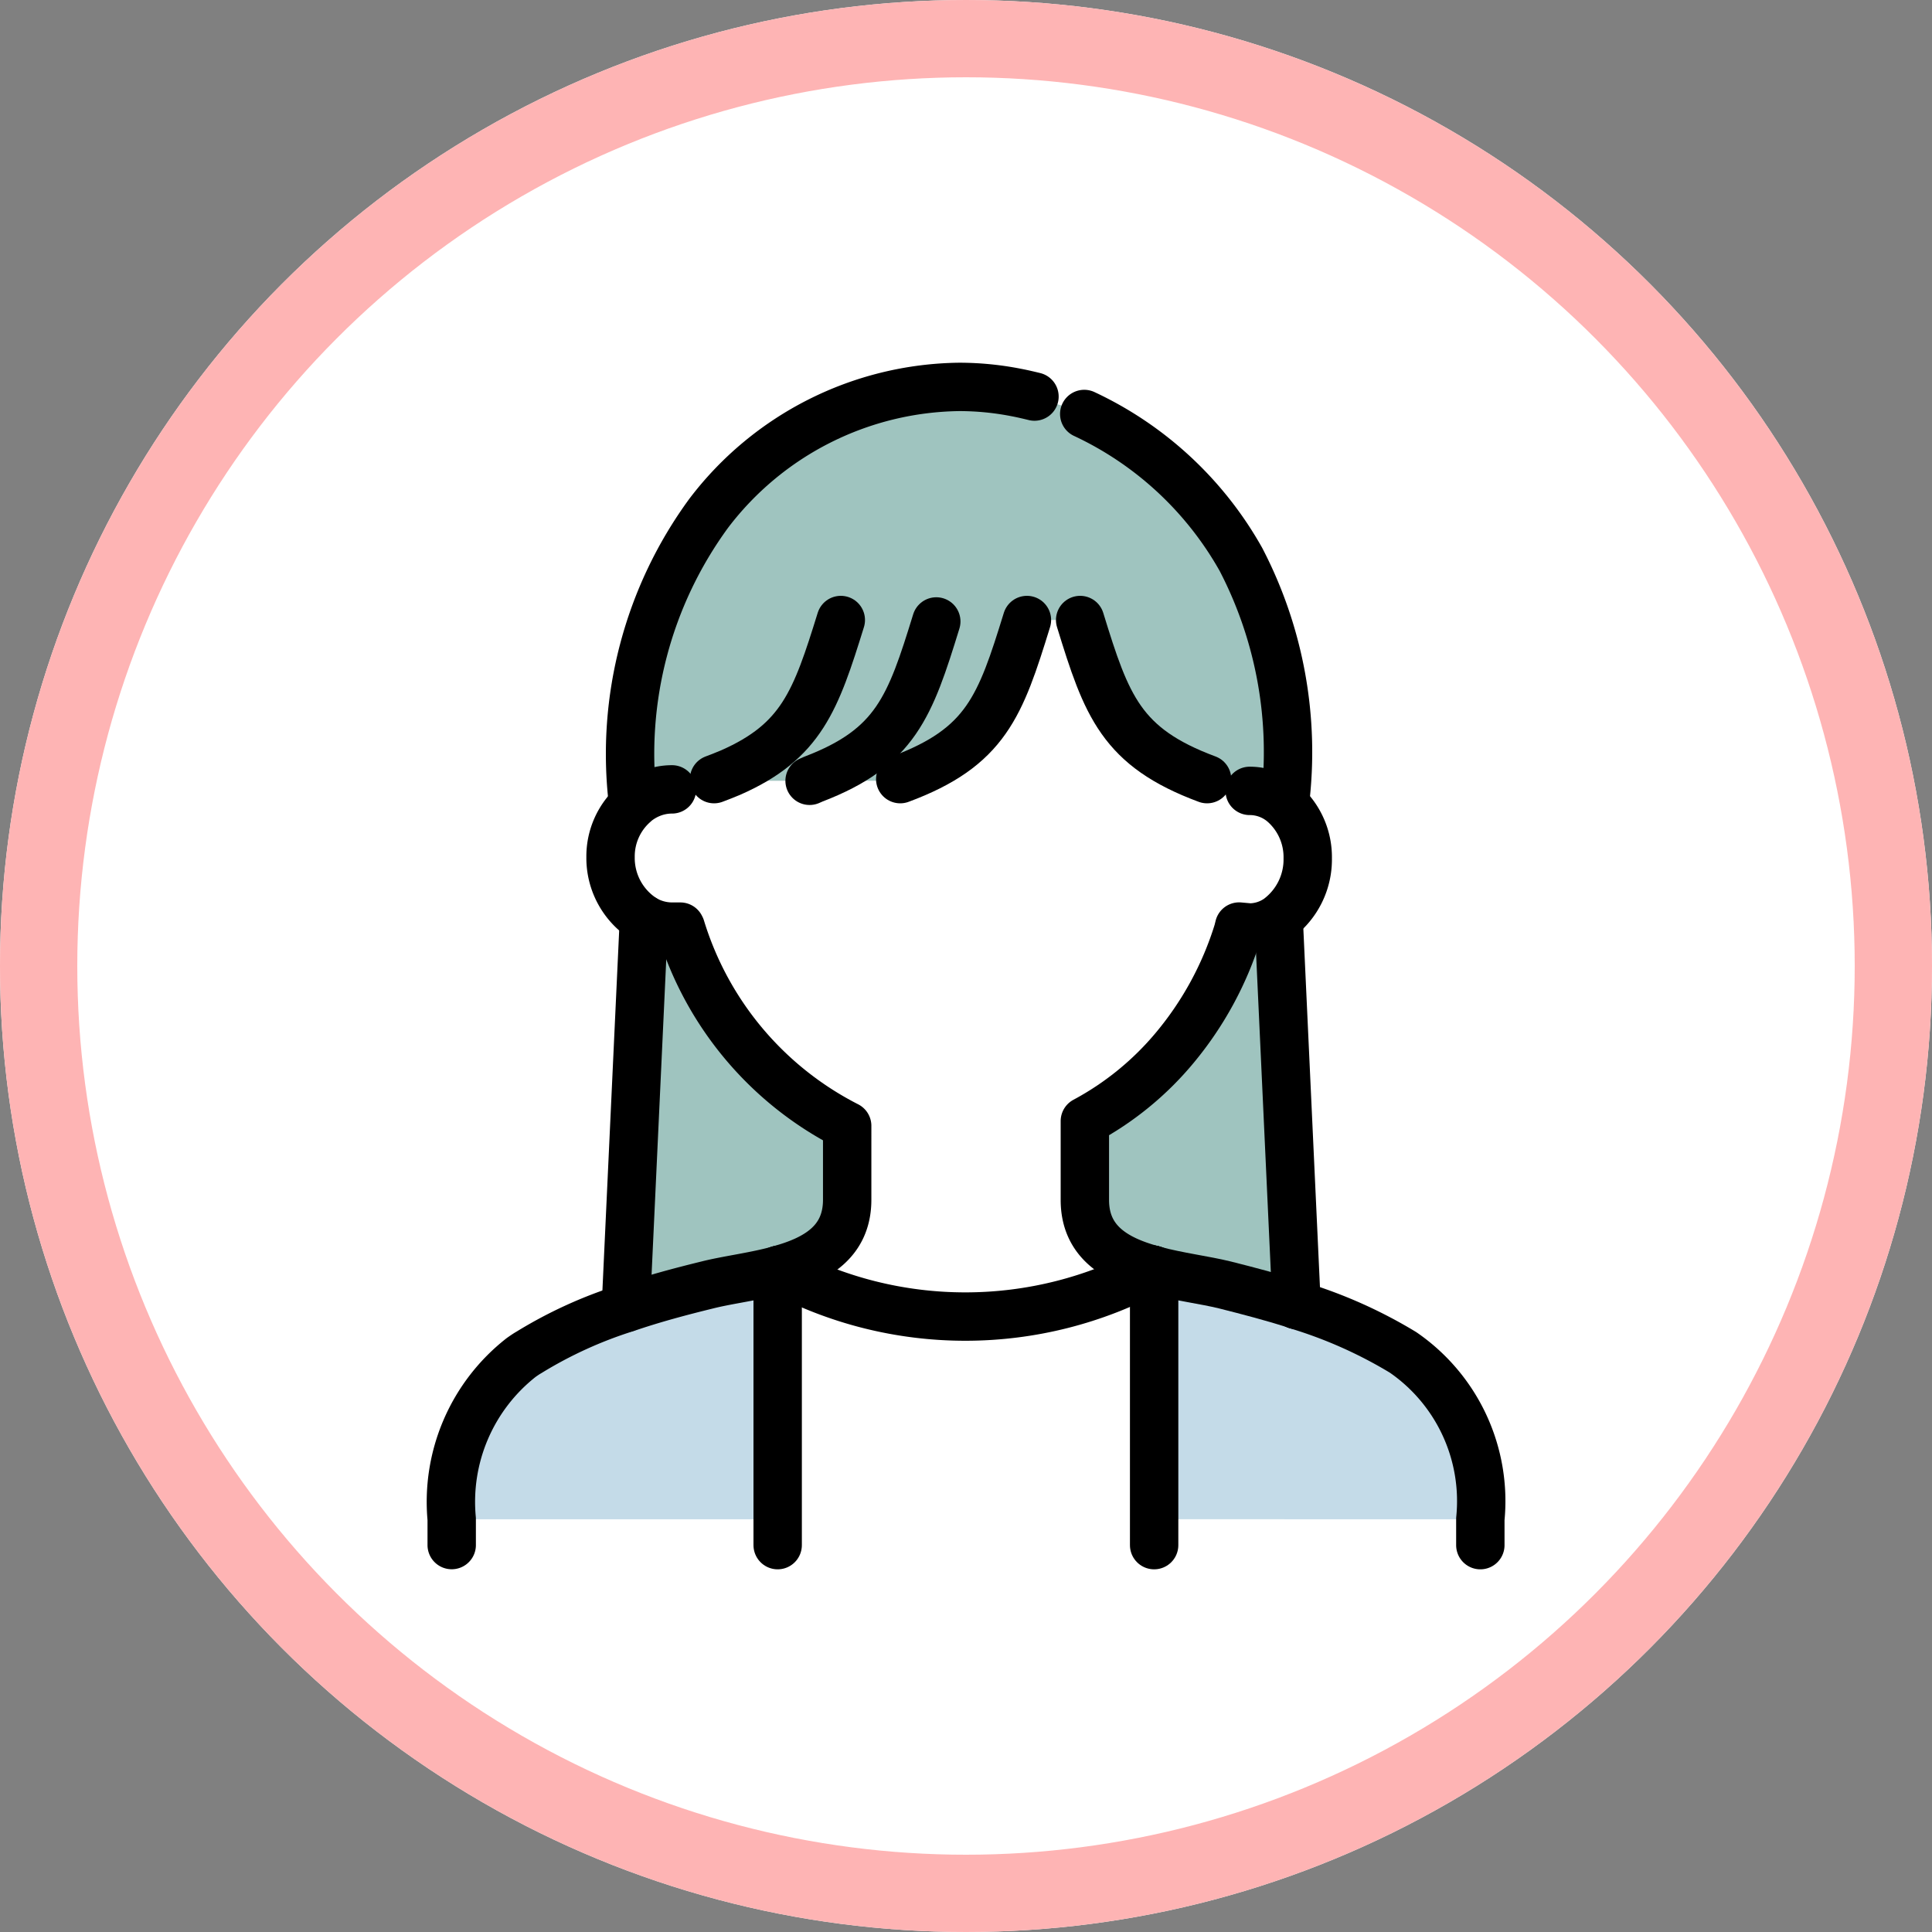
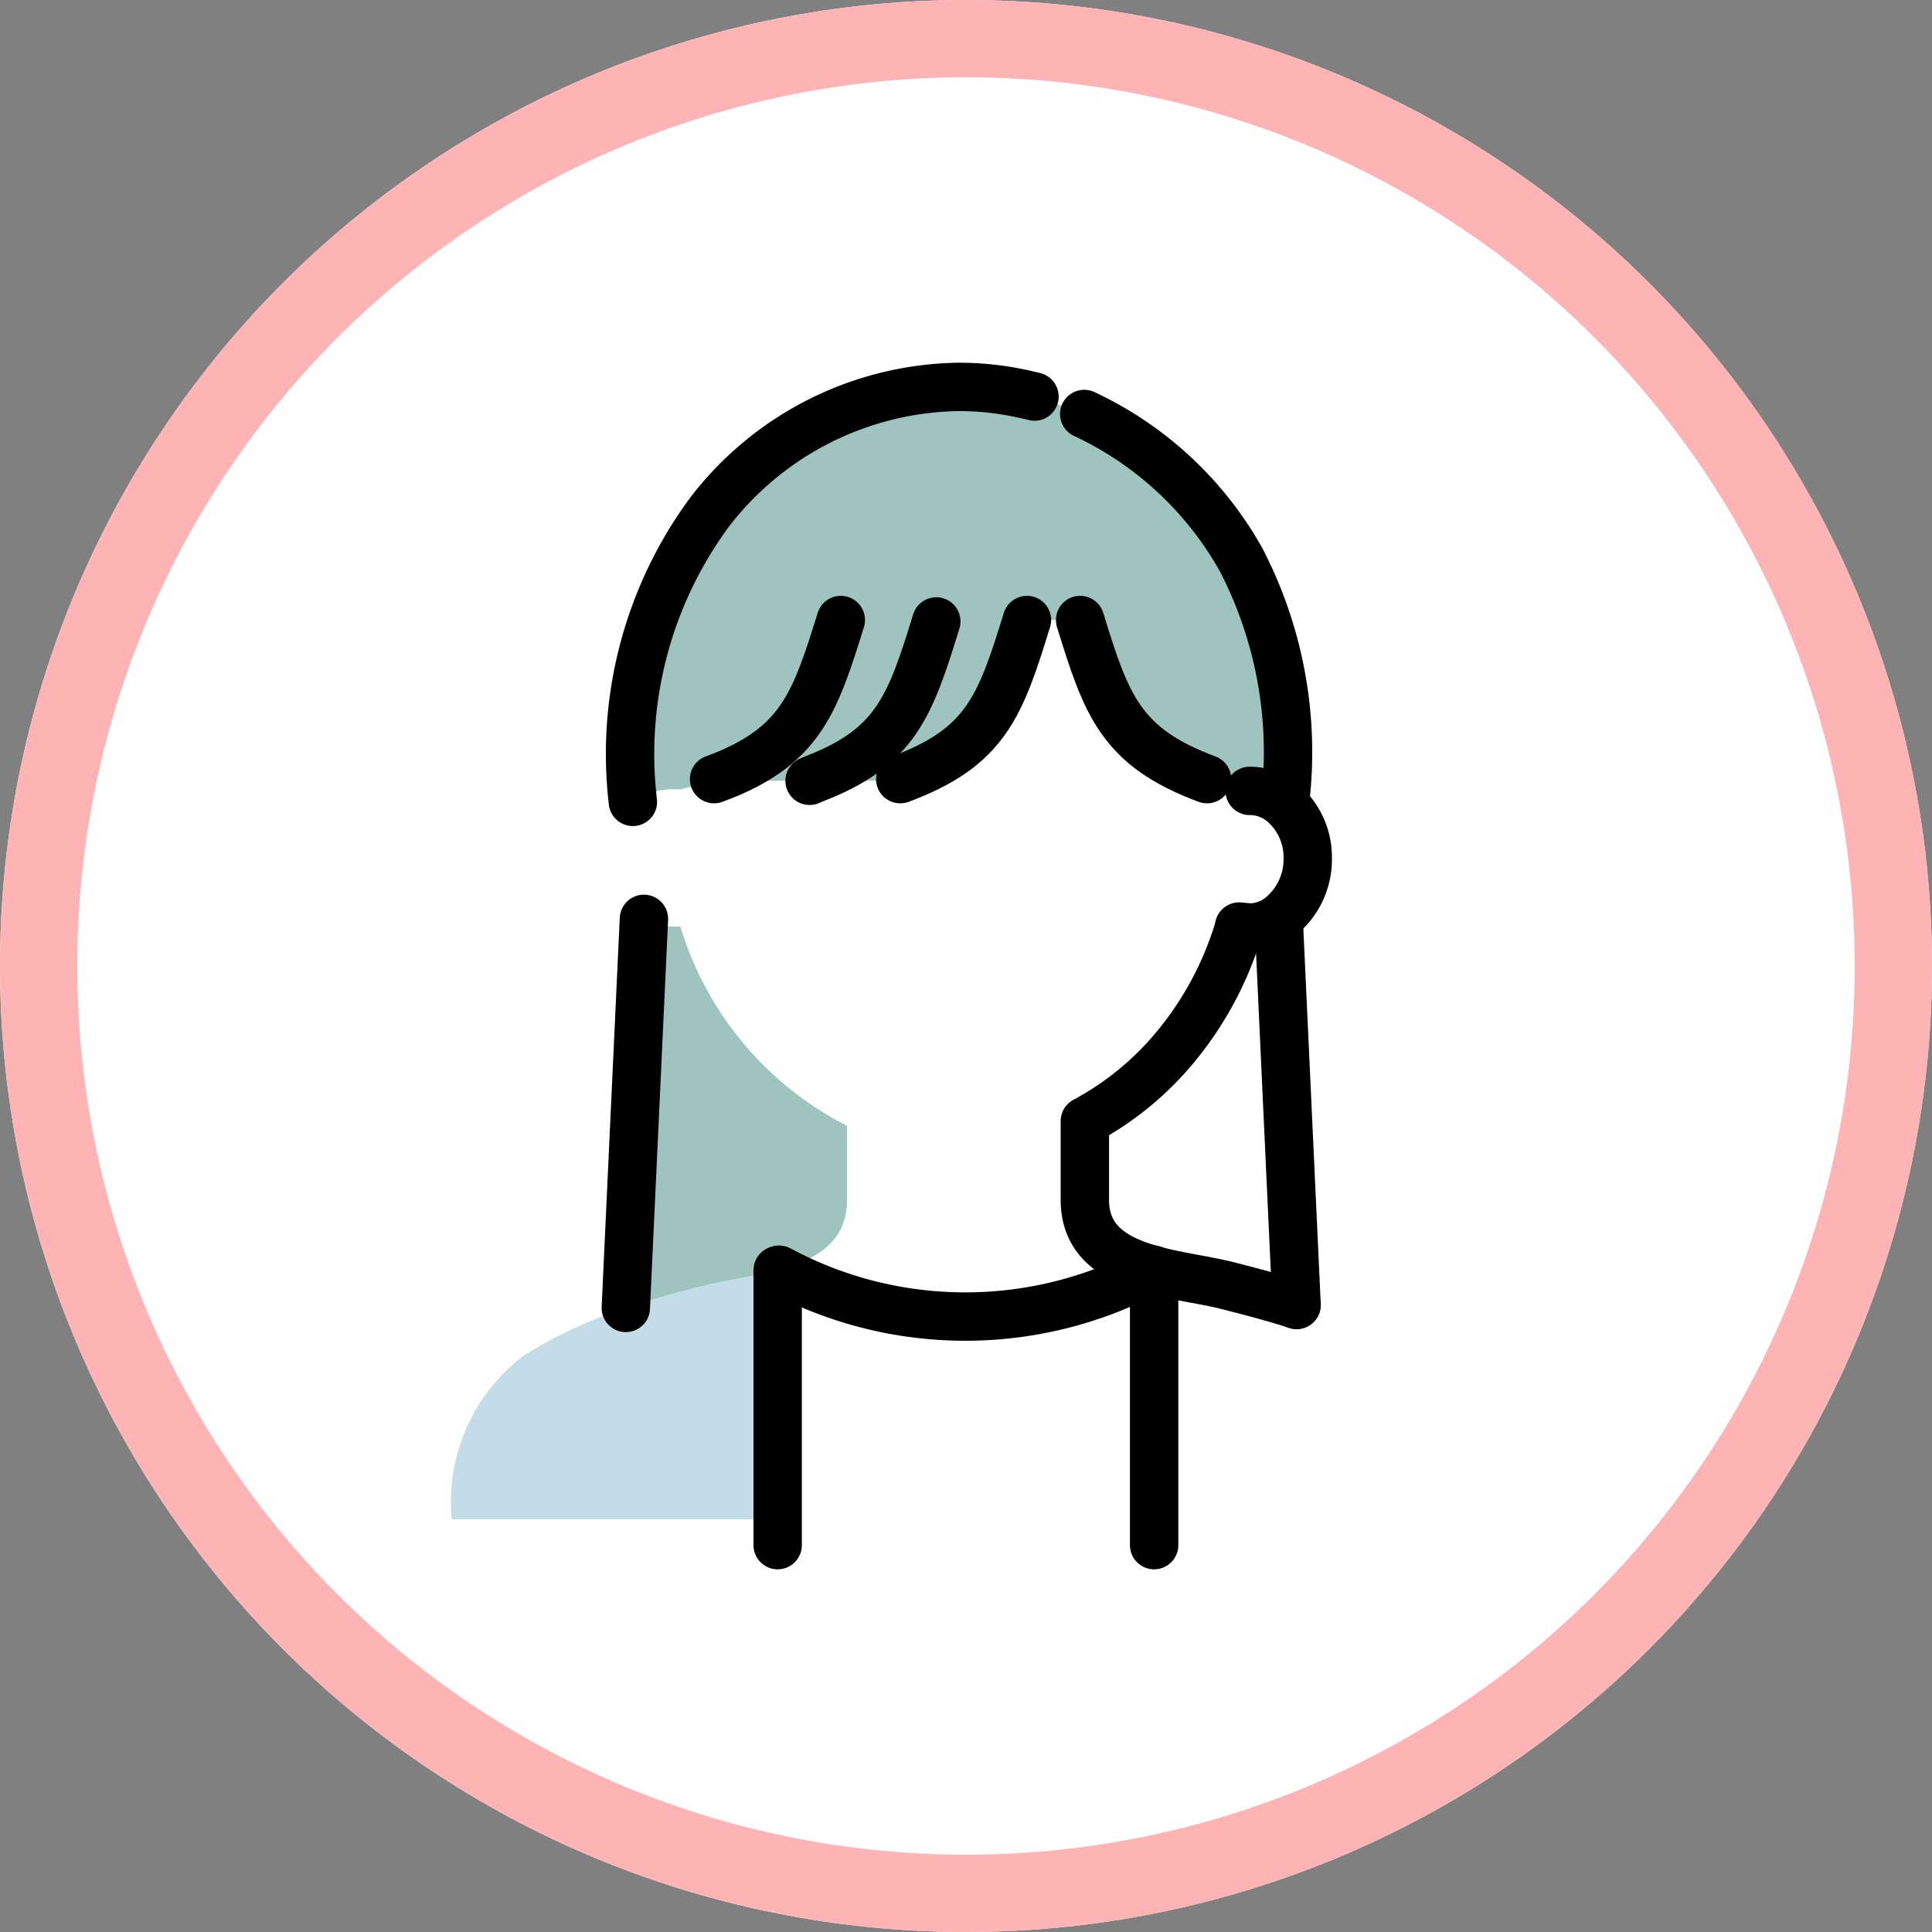
<svg xmlns="http://www.w3.org/2000/svg" width="50" height="50" viewBox="0 0 50 50">
  <rect x="0" y="0" width="50" height="50" fill="#808080" stroke="none" />
  <defs>
    <clipPath id="clip-path">
      <circle id="楕円形_486" data-name="楕円形 486" cx="25" cy="25" r="25" transform="translate(1469 648)" fill="#fff" stroke="#feb4b4" stroke-width="2" />
    </clipPath>
  </defs>
  <g id="woman_01" transform="translate(-1469 -648)">
    <g id="楕円形_485" data-name="楕円形 485" transform="translate(1469 648)" fill="#fff" stroke="#feb4b4" stroke-width="2">
      <circle cx="25" cy="25" r="25" stroke="none" />
      <circle cx="25" cy="25" r="24" fill="none" />
    </g>
    <g id="マスクグループ_18" data-name="マスクグループ 18" clip-path="url(#clip-path)">
      <g id="アートワーク_25" data-name="アートワーク 25" transform="translate(1494 673)">
        <g id="グループ_2972" data-name="グループ 2972" transform="translate(-13.31 -14.987)">
          <g id="グループ_2970" data-name="グループ 2970">
            <path id="パス_8691" data-name="パス 8691" d="M12.116,37.53v6.446H3.68v-.006a4.746,4.746,0,0,1,1.8-4.18c.063-.044.125-.088.2-.131a11.223,11.223,0,0,1,2.509-1.145c.695-.238,1.4-.426,2.109-.6C10.814,37.78,11.49,37.7,12.116,37.53Z" transform="translate(-3.68 -14.67)" fill="#c4dbe8" />
-             <path id="パス_8692" data-name="パス 8692" d="M41.172,43.969v.006H32.73V37.53c.626.169,1.3.25,1.834.382.62.156,1.239.319,1.852.513v.006a11.979,11.979,0,0,1,2.76,1.227A4.67,4.67,0,0,1,41.172,43.969Z" transform="translate(-14.551 -14.67)" fill="#c4dbe8" />
            <path id="パス_8693" data-name="パス 8693" d="M26.9,37.519v6.446H17.16V37.519c.013-.006.025-.006.038-.013a10.183,10.183,0,0,0,9.65-.006Z" transform="translate(-8.724 -14.659)" fill="#fff" />
            <path id="パス_8694" data-name="パス 8694" d="M13.454,14.8H17.44l.307-.044c2.222-.826,2.591-1.89,3.279-4.118H22.4c.688,2.228,1.064,3.292,3.285,4.118l.275.081.551.181.282.044a1.331,1.331,0,0,1,.882.332,1.85,1.85,0,0,1,.62,1.414,1.9,1.9,0,0,1-.763,1.552,1.3,1.3,0,0,1-.738.238l-.275-.025-.031.125a8.716,8.716,0,0,1-1.633,3.01,7.843,7.843,0,0,1-2.328,1.9v2.04c0,1.089.8,1.546,1.733,1.8a10.183,10.183,0,0,1-9.65.006c.945-.257,1.758-.713,1.758-1.809V23.731A8.565,8.565,0,0,1,12.065,18.6l-.013-.025h-.213a1.436,1.436,0,0,1-.726-.2,1.869,1.869,0,0,1-.864-1.6,1.811,1.811,0,0,1,.62-1.383l.019-.019a1.5,1.5,0,0,1,.407-.244,1.455,1.455,0,0,1,.544-.106h.238l.6-.156.25-.106c.15-.056.294-.113.426-.169Z" transform="translate(-6.139 -4.607)" fill="#fff" />
-             <path id="パス_8695" data-name="パス 8695" d="M33.831,23.318l.031-.125.275.025a1.3,1.3,0,0,0,.738-.238l.006.013.463,9.987c-.613-.194-1.233-.357-1.852-.513-.532-.131-1.208-.213-1.834-.382l-.056-.019c-.932-.257-1.733-.713-1.733-1.8v-2.04a7.843,7.843,0,0,0,2.328-1.9A8.716,8.716,0,0,0,33.831,23.318Z" transform="translate(-13.481 -9.225)" fill="#9fc4bf" />
            <path id="パス_8696" data-name="パス 8696" d="M12.3,23.225a8.565,8.565,0,0,0,4.305,5.131v1.915c0,1.1-.814,1.552-1.758,1.809-.013.006-.025.006-.038.013-.626.169-1.3.25-1.821.382-.707.175-1.414.363-2.109.6v-.006L11.349,23a1.436,1.436,0,0,0,.726.2h.213Z" transform="translate(-6.374 -9.233)" fill="#9fc4bf" />
            <path id="パス_8697" data-name="パス 8697" d="M26.872,5.462a10.806,10.806,0,0,1,1.139,6.3l-.025.025a1.331,1.331,0,0,0-.882-.332l-.282-.044-.551-.181L26,11.15c-2.222-.826-2.6-1.89-3.285-4.118H21.334c-.688,2.228-1.058,3.292-3.279,4.118l-.307.044H13.762l-.1-.213c-.131.056-.275.113-.426.169l-.25.106-.6.156h-.238a1.455,1.455,0,0,0-.544.106,1.5,1.5,0,0,0-.407.244l-.019.019-.044-.044A10.552,10.552,0,0,1,13.1,4.267,8.266,8.266,0,0,1,19.581,1a7.658,7.658,0,0,1,1.471.144c.163.031.319.069.476.106l.25.094.782.238.257.119A9.04,9.04,0,0,1,26.872,5.462Z" transform="translate(-6.446 -1)" fill="#9fc4bf" />
          </g>
          <g id="グループ_2971" data-name="グループ 2971">
            <path id="パス_8698" data-name="パス 8698" d="M21.528,1.25c-.156-.038-.313-.075-.476-.106A7.658,7.658,0,0,0,19.581,1,8.266,8.266,0,0,0,13.1,4.267a10.552,10.552,0,0,0-1.965,7.472" transform="translate(-6.446 -1)" fill="none" stroke="#000" stroke-linecap="round" stroke-linejoin="round" stroke-width="1.252" />
            <path id="パス_8699" data-name="パス 8699" d="M35.034,12.183a10.806,10.806,0,0,0-1.139-6.3A9.04,9.04,0,0,0,29.84,2.12" transform="translate(-13.47 -1.419)" fill="none" stroke="#000" stroke-linecap="round" stroke-linejoin="round" stroke-width="1.252" />
            <path id="パス_8700" data-name="パス 8700" d="M32.955,14.758c-2.222-.826-2.6-1.89-3.285-4.118" transform="translate(-13.406 -4.607)" fill="none" stroke="#000" stroke-linecap="round" stroke-linejoin="round" stroke-width="1.252" />
            <path id="パス_8701" data-name="パス 8701" d="M22.23,14.758c2.222-.826,2.591-1.89,3.279-4.118" transform="translate(-10.622 -4.607)" fill="none" stroke="#000" stroke-linecap="round" stroke-linejoin="round" stroke-width="1.252" />
            <path id="パス_8702" data-name="パス 8702" d="M18.48,14.824c.031-.013.069-.031.1-.044,2.128-.814,2.5-1.877,3.179-4.08" transform="translate(-9.218 -4.63)" fill="none" stroke="#000" stroke-linecap="round" stroke-linejoin="round" stroke-width="1.252" />
            <path id="パス_8703" data-name="パス 8703" d="M14.53,14.758c.15-.056.294-.113.426-.169,1.84-.807,2.209-1.871,2.854-3.949" transform="translate(-7.74 -4.607)" fill="none" stroke="#000" stroke-linecap="round" stroke-linejoin="round" stroke-width="1.252" />
            <path id="パス_8704" data-name="パス 8704" d="M31.6,30.094c-.932-.257-1.733-.713-1.733-1.8v-2.04a7.843,7.843,0,0,0,2.328-1.9,8.716,8.716,0,0,0,1.633-3.01l.031-.125.275.025a1.3,1.3,0,0,0,.738-.238,1.9,1.9,0,0,0,.763-1.552,1.85,1.85,0,0,0-.62-1.414,1.331,1.331,0,0,0-.882-.332" transform="translate(-13.481 -7.253)" fill="none" stroke="#000" stroke-linecap="round" stroke-linejoin="round" stroke-width="1.252" />
            <path id="パス_8705" data-name="パス 8705" d="M36.382,38.414c-.613-.194-1.233-.357-1.852-.513-.532-.131-1.208-.213-1.834-.382L32.64,37.5" transform="translate(-14.517 -14.659)" fill="none" stroke="#000" stroke-linecap="round" stroke-linejoin="round" stroke-width="1.252" />
-             <path id="パス_8706" data-name="パス 8706" d="M43.376,45.184v-.676a4.67,4.67,0,0,0-2-4.312,11.98,11.98,0,0,0-2.76-1.227" transform="translate(-16.755 -15.209)" fill="none" stroke="#000" stroke-linecap="round" stroke-linejoin="round" stroke-width="1.252" />
-             <path id="パス_8707" data-name="パス 8707" d="M3.68,37.2v-.676a4.746,4.746,0,0,1,1.8-4.18c.063-.044.125-.088.2-.131a11.223,11.223,0,0,1,2.509-1.145c.695-.238,1.4-.426,2.109-.6.519-.131,1.2-.213,1.821-.382.013-.006.025-.006.038-.013.945-.257,1.758-.713,1.758-1.809V26.351a8.565,8.565,0,0,1-4.305-5.131l-.013-.025H9.381a1.436,1.436,0,0,1-.726-.2,1.869,1.869,0,0,1-.864-1.6,1.811,1.811,0,0,1,.62-1.383l.019-.019a1.5,1.5,0,0,1,.407-.244,1.455,1.455,0,0,1,.544-.106" transform="translate(-3.68 -7.227)" fill="none" stroke="#000" stroke-linecap="round" stroke-linejoin="round" stroke-width="1.252" />
            <path id="パス_8708" data-name="パス 8708" d="M17.22,37.506a10.183,10.183,0,0,0,9.65-.006" transform="translate(-8.747 -14.659)" fill="none" stroke="#000" stroke-linecap="round" stroke-linejoin="round" stroke-width="1.252" />
            <path id="パス_8709" data-name="パス 8709" d="M17.16,44.645V37.53" transform="translate(-8.724 -14.67)" fill="none" stroke="#000" stroke-linecap="round" stroke-linejoin="round" stroke-width="1.252" />
            <path id="パス_8710" data-name="パス 8710" d="M32.73,44.641V37.52" transform="translate(-14.551 -14.666)" fill="none" stroke="#000" stroke-linecap="round" stroke-linejoin="round" stroke-width="1.252" />
            <line id="線_708" data-name="線 708" x1="0.469" y2="10.069" transform="translate(4.506 13.767)" fill="none" stroke="#000" stroke-linecap="round" stroke-linejoin="round" stroke-width="1.252" />
            <path id="パス_8711" data-name="パス 8711" d="M38.343,32.994v-.006L37.88,23" transform="translate(-16.478 -9.233)" fill="none" stroke="#000" stroke-linecap="round" stroke-linejoin="round" stroke-width="1.252" />
          </g>
        </g>
      </g>
    </g>
  </g>
</svg>